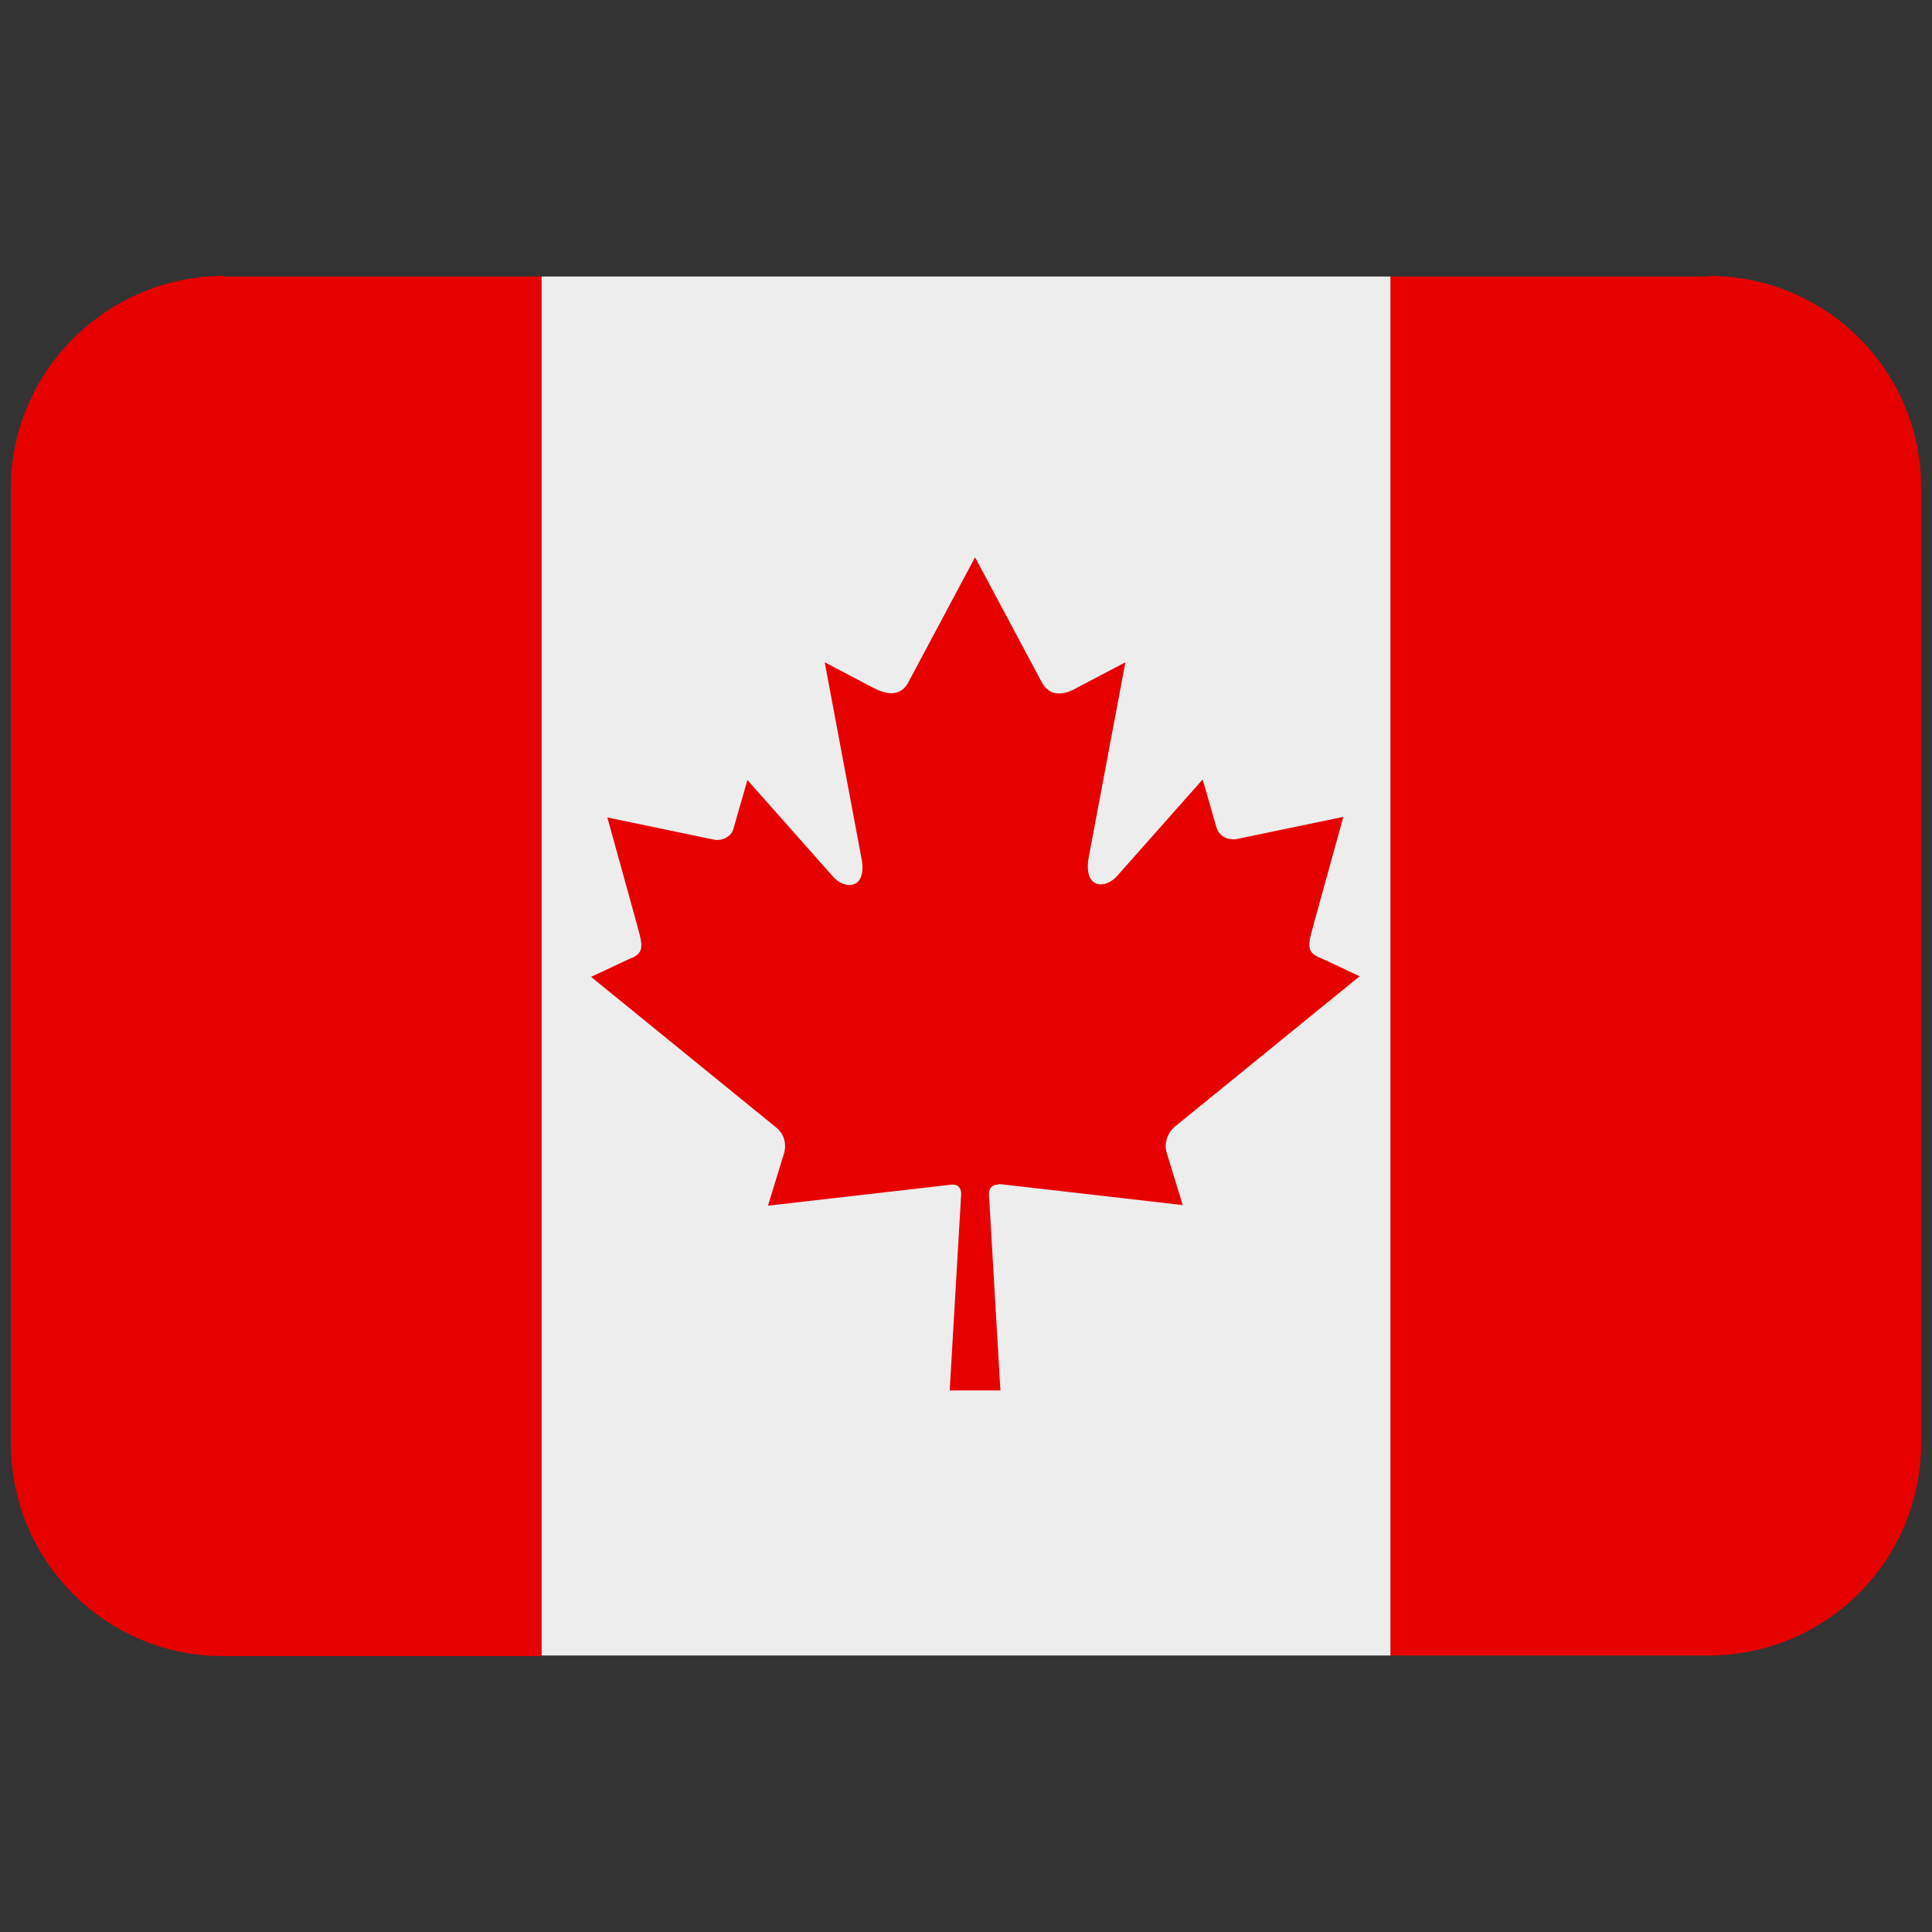
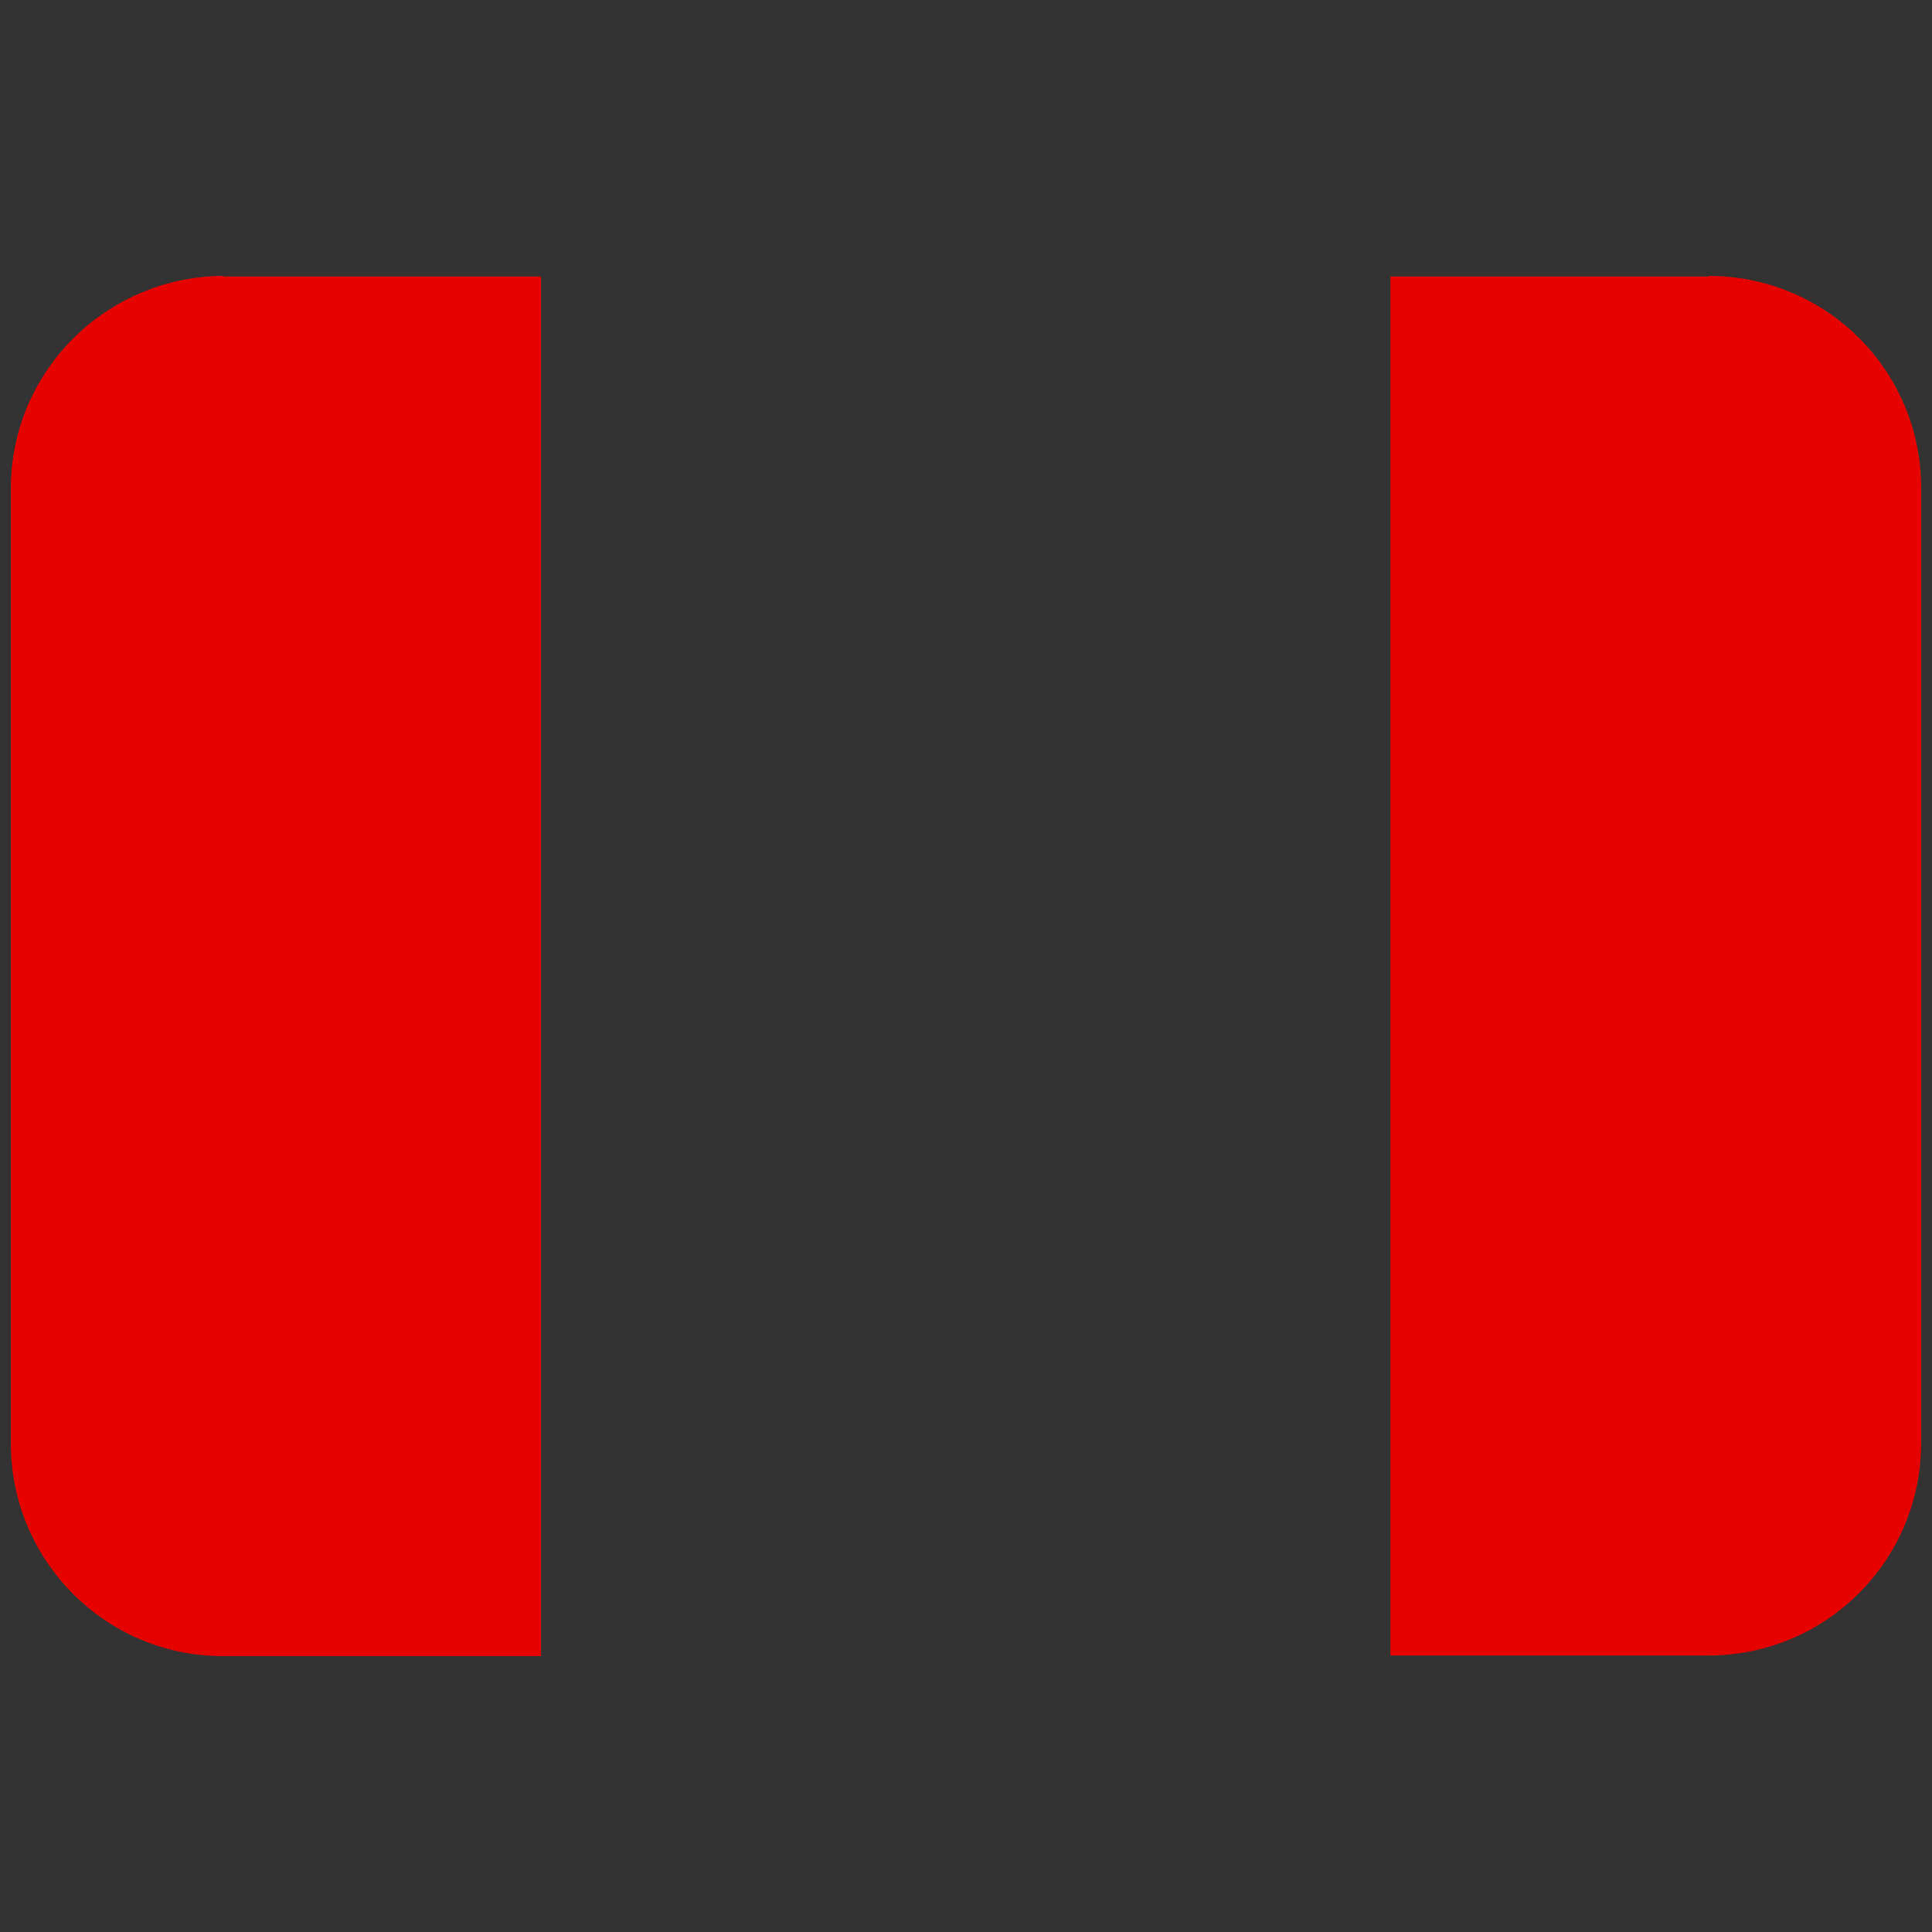
<svg xmlns="http://www.w3.org/2000/svg" id="Calque_1" data-name="Calque 1" viewBox="0 0 32 32">
  <rect x="0" y="0" width="32" height="32" fill="#333333" stroke="none" />
  <defs>
    <style>
      .cls-1 {
        fill: #e70000;
      }

      .cls-2 {
        fill: #ededed;
      }
    </style>
  </defs>
  <path class="cls-1" d="m28.3,4.58h-5.27v22.84h5.27c1.94,0,3.52-1.57,3.52-3.52h0v-15.82c0-1.94-1.57-3.51-3.52-3.51m-24.6,0C1.76,4.58.18,6.15.18,8.09v15.82c0,1.94,1.57,3.52,3.51,3.52h5.27V4.58H3.7Z" />
-   <rect class="cls-2" x="8.97" y="4.58" width="14.06" height="22.84" />
-   <path class="cls-1" d="m16.54,19.61c1.05.12,2,.23,3.05.35l-.27-.88c-.04-.15.02-.32.14-.42l3.06-2.49-.64-.3c-.28-.1-.2-.26-.1-.64l.47-1.7-1.78.37c-.18.02-.29-.09-.32-.19l-.23-.8-1.4,1.58c-.2.25-.6.25-.48-.33l.6-3.19-.8.42c-.22.13-.45.15-.58-.08l-1.11-2.08v.05-.05l-1.11,2.08c-.13.23-.35.2-.58.08l-.8-.42.6,3.2c.13.58-.28.58-.48.33l-1.4-1.58-.23.8c-.02.1-.14.21-.31.19l-1.78-.37.47,1.7c.1.38.18.54-.1.64l-.64.3,3.06,2.49c.13.1.18.26.14.42l-.27.88c1.05-.12,2-.23,3.05-.35.1,0,.15.05.15.16l-.19,3.25h.84l-.19-3.25c0-.11.06-.16.16-.16" />
</svg>